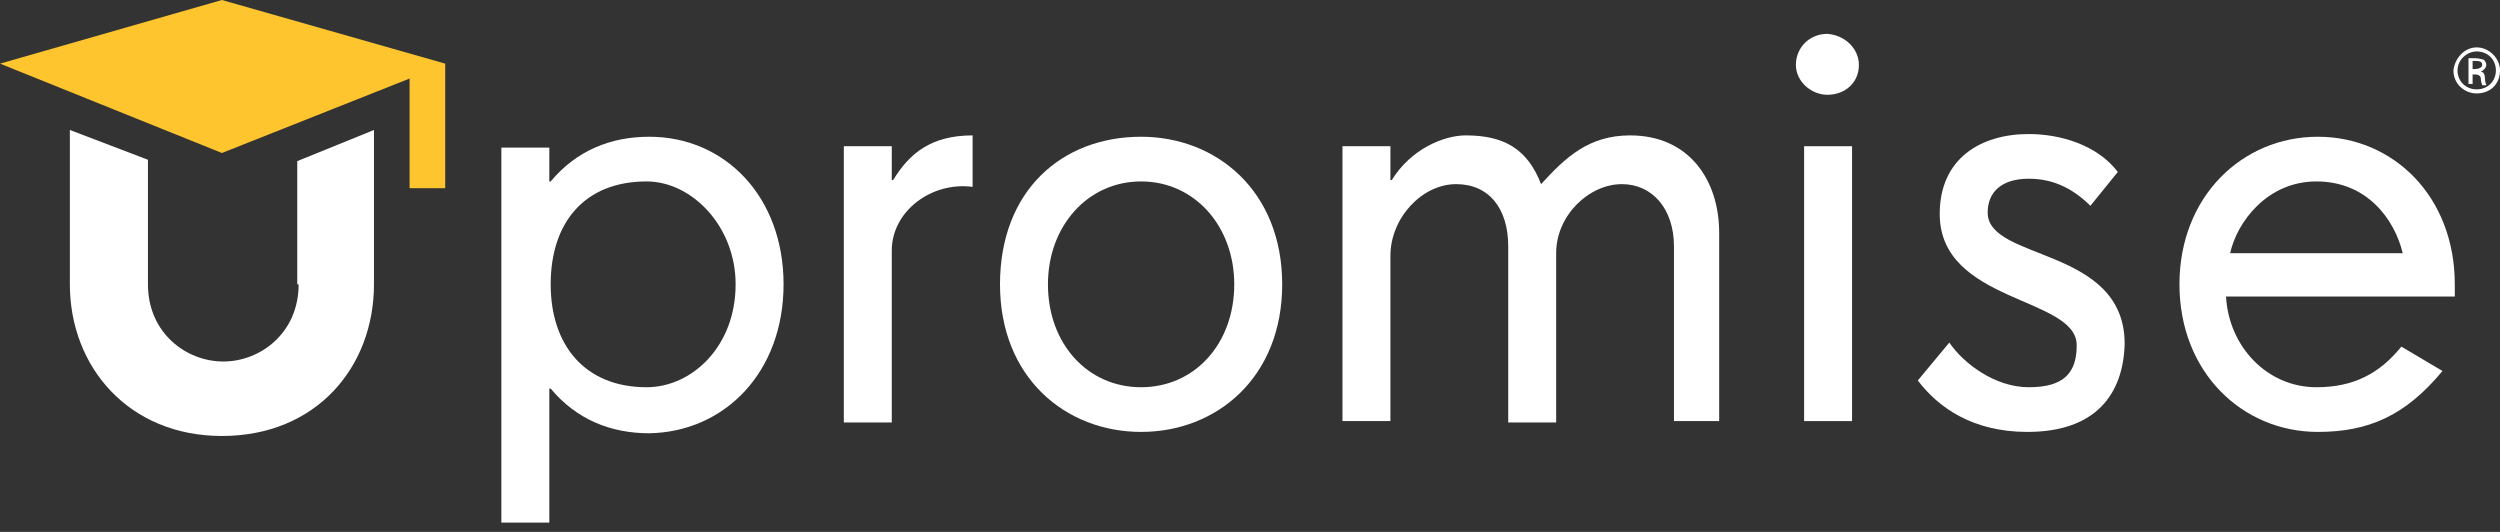
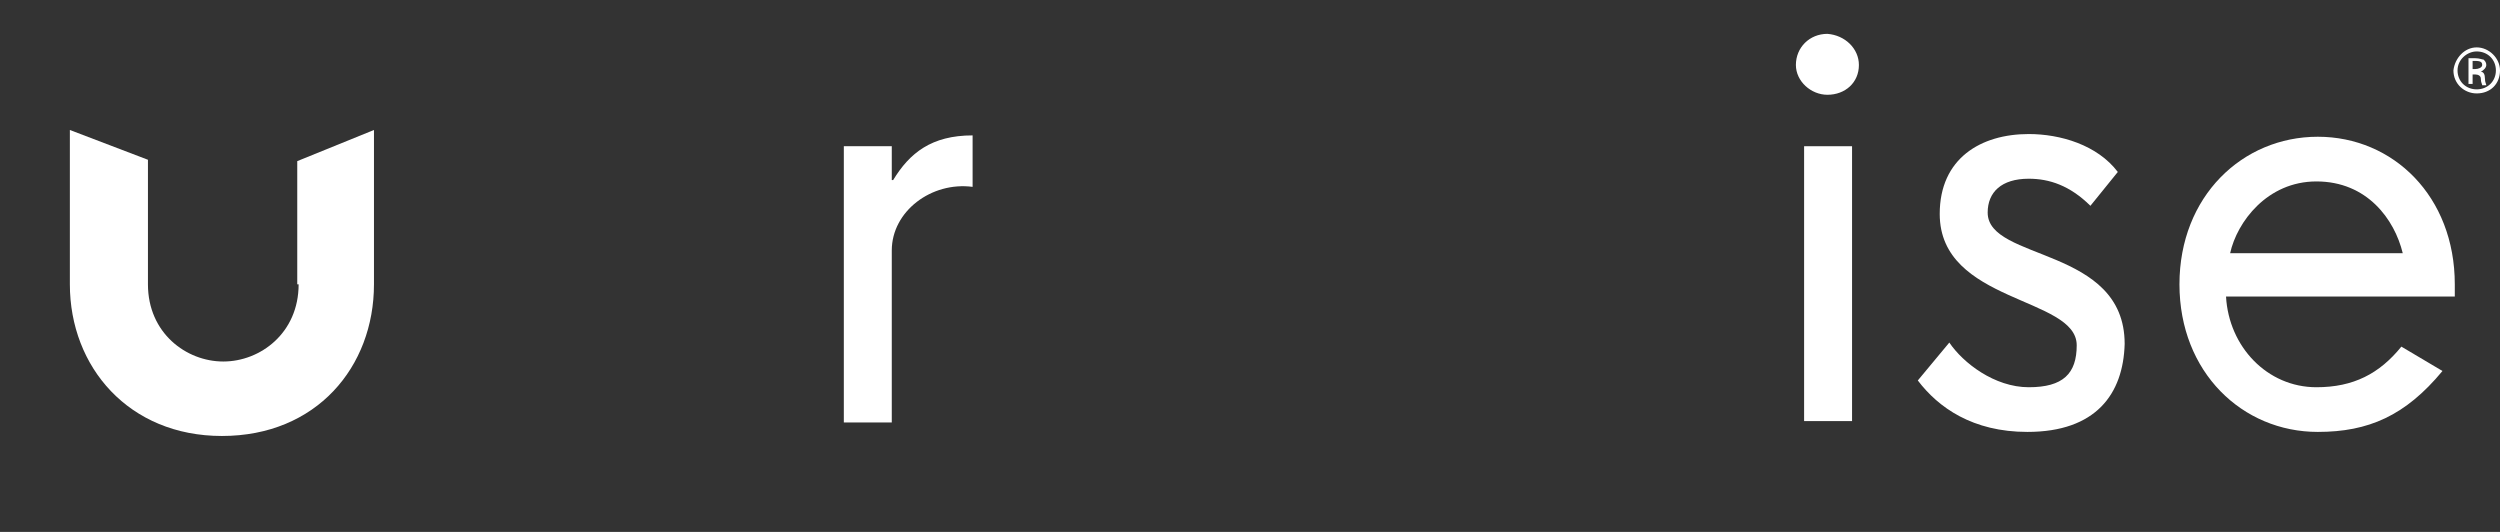
<svg xmlns="http://www.w3.org/2000/svg" fill="none" height="100%" overflow="visible" preserveAspectRatio="none" style="display: block;" viewBox="0 0 235 50" width="100%">
  <rect x="0" y="0" width="235" height="50" fill="#333333" stroke="none" />
  <g id="Group">
-     <path d="M20.86 0L0 5.982L20.86 14.382L38.501 7.382V17.691H41.849V5.982L20.86 0Z" fill="#FEC52E" id="Vector" />
    <path d="M28.071 26.727C28.071 31.309 24.466 33.982 20.989 33.982C17.512 33.982 13.907 31.309 13.907 26.727V15.018L6.567 12.218V26.727C6.567 34.491 12.104 40.982 20.86 40.982C29.745 40.982 35.153 34.491 35.153 26.727V12.218L27.942 15.146V26.727H28.071Z" fill="white" id="Vector_2" />
-     <path d="M69.148 26.727C69.148 32.582 65.027 36.4 60.778 36.4C54.984 36.4 51.764 32.455 51.764 26.727C51.764 20.873 54.984 17.055 60.778 17.055C65.027 17.055 69.148 21.255 69.148 26.727ZM73.655 26.727C73.655 18.454 68.118 12.854 61.036 12.854C57.43 12.854 54.211 14.127 51.764 17.055H51.636V13.873H47.129V49.127H51.636V36.527H51.764C54.211 39.455 57.43 40.727 61.036 40.727C68.118 40.6 73.655 35 73.655 26.727Z" fill="white" id="Vector_3" />
-     <path d="M116.019 26.727C116.019 32.327 112.285 36.4 107.263 36.4C102.241 36.4 98.507 32.327 98.507 26.727C98.507 21.255 102.241 17.055 107.263 17.055C112.285 17.055 116.019 21.255 116.019 26.727ZM120.526 26.727C120.526 17.945 114.345 12.854 107.263 12.854C99.794 12.854 94 17.945 94 26.727C94 35.509 100.181 40.6 107.263 40.6C114.345 40.6 120.526 35.509 120.526 26.727Z" fill="white" id="Vector_4" />
-     <path d="M157.353 39.709V23.164C157.353 19.6 155.293 17.309 152.46 17.309C149.37 17.309 146.279 20.236 146.279 23.8V39.709H141.773V23.164C141.773 19.6 139.97 17.309 136.879 17.309C133.66 17.309 130.699 20.491 130.699 24.055V39.582H126.192V13.745H130.699V16.927H130.827C132.63 14 135.721 12.727 137.781 12.727C141.386 12.727 143.575 14 144.863 17.309C147.181 14.764 149.37 12.727 153.233 12.727C158.77 12.727 161.603 16.927 161.603 21.891V39.582H157.353V39.709Z" fill="white" id="Vector_5" />
    <path d="M174.093 13.745H169.586V39.582H174.093V13.745Z" fill="white" id="Vector_6" />
    <path d="M190.575 40.6C185.425 40.6 182.205 38.309 180.274 35.764L183.236 32.2C184.523 34.109 187.485 36.4 190.704 36.4C193.923 36.4 195.211 35.127 195.211 32.455C195.211 27.873 182.334 28.509 182.334 20.109C182.334 14.891 186.197 12.6 190.704 12.6C193.666 12.6 197.142 13.618 199.074 16.164L196.499 19.346C194.567 17.436 192.636 16.8 190.704 16.8C188.129 16.8 186.841 18.073 186.841 19.982C186.841 24.564 199.718 23.164 199.718 32.327C199.589 37.036 197.014 40.6 190.575 40.6Z" fill="white" id="Vector_7" />
    <path d="M225.858 23.8H209.633C210.277 20.873 213.11 17.055 217.745 17.055C222.51 17.055 225.085 20.618 225.858 23.8ZM230.751 27.873V26.727C230.751 18.454 224.956 12.854 217.874 12.854C210.792 12.854 204.869 18.454 204.869 26.727C204.869 35 210.792 40.6 217.874 40.6C222.638 40.6 226.115 39.073 229.592 34.873L225.729 32.582C223.669 35.127 221.222 36.4 217.745 36.4C213.11 36.4 209.504 32.582 209.247 27.873H230.751Z" fill="white" id="Vector_8" />
    <path d="M83.827 23.546V39.709H79.32V13.745H83.827V16.927H83.956C85.501 14.382 87.562 12.727 91.425 12.727V17.564C87.562 17.055 83.827 19.855 83.827 23.546Z" fill="white" id="Vector_9" />
    <path d="M174.737 6.109C174.737 7.764 173.449 8.909 171.775 8.909C170.23 8.909 168.814 7.636 168.814 6.109C168.814 4.455 170.101 3.182 171.775 3.182C173.449 3.309 174.737 4.582 174.737 6.109Z" fill="white" id="Vector_10" />
    <path d="M232.811 4.455C233.97 4.455 235 5.473 235 6.618C235 7.891 234.099 8.782 232.811 8.782C231.652 8.782 230.622 7.891 230.622 6.618C230.751 5.473 231.652 4.455 232.811 4.455ZM232.811 4.836C231.91 4.836 231.008 5.6 231.008 6.618C231.008 7.636 231.781 8.4 232.811 8.4C233.841 8.4 234.614 7.636 234.614 6.618C234.614 5.6 233.841 4.836 232.811 4.836ZM232.425 7.891H232.038V5.473C232.296 5.473 232.425 5.473 232.682 5.473C233.068 5.473 233.326 5.6 233.455 5.6C233.584 5.727 233.712 5.855 233.712 6.109C233.712 6.364 233.455 6.618 233.197 6.745C233.455 6.745 233.584 7 233.584 7.382C233.584 7.764 233.712 7.891 233.712 8.018H233.326C233.326 7.891 233.197 7.764 233.197 7.382C233.197 7.127 232.94 7 232.682 7H232.425V7.891V7.891ZM232.425 6.491H232.682C232.94 6.491 233.326 6.364 233.326 6.109C233.326 5.855 233.197 5.727 232.682 5.727C232.553 5.727 232.425 5.727 232.425 5.727V6.491Z" fill="white" id="Vector_11" />
  </g>
</svg>